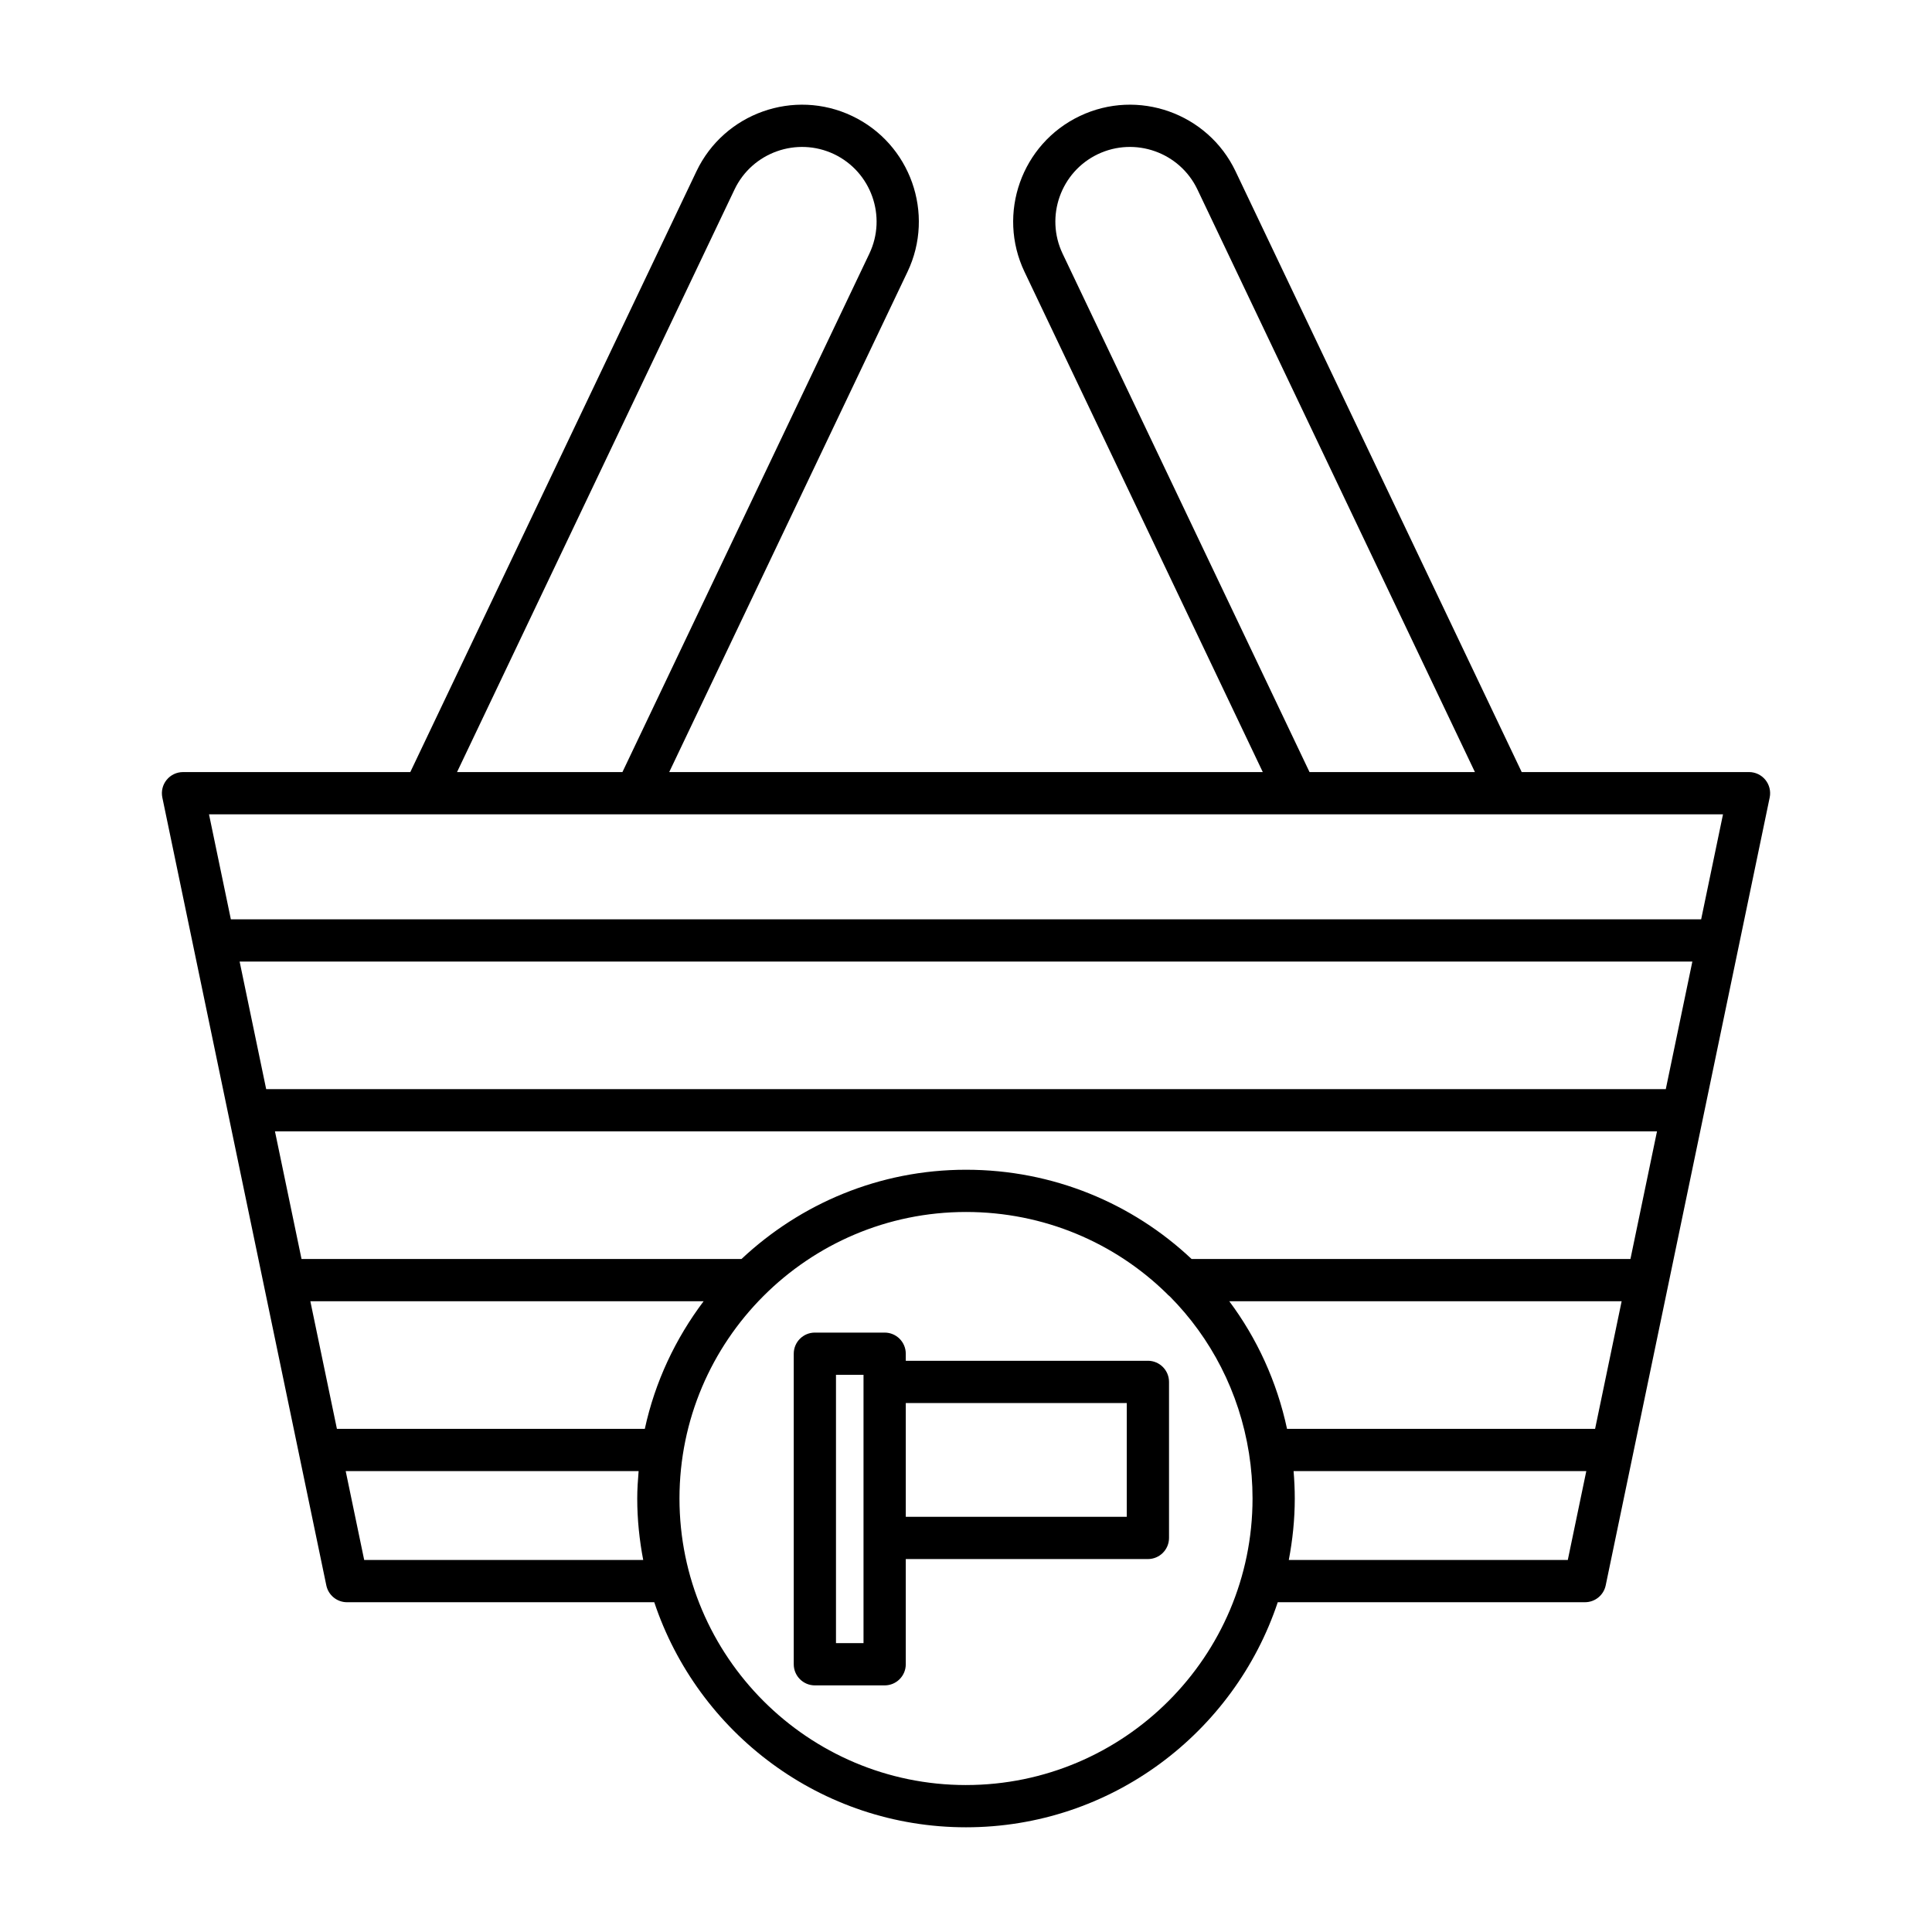
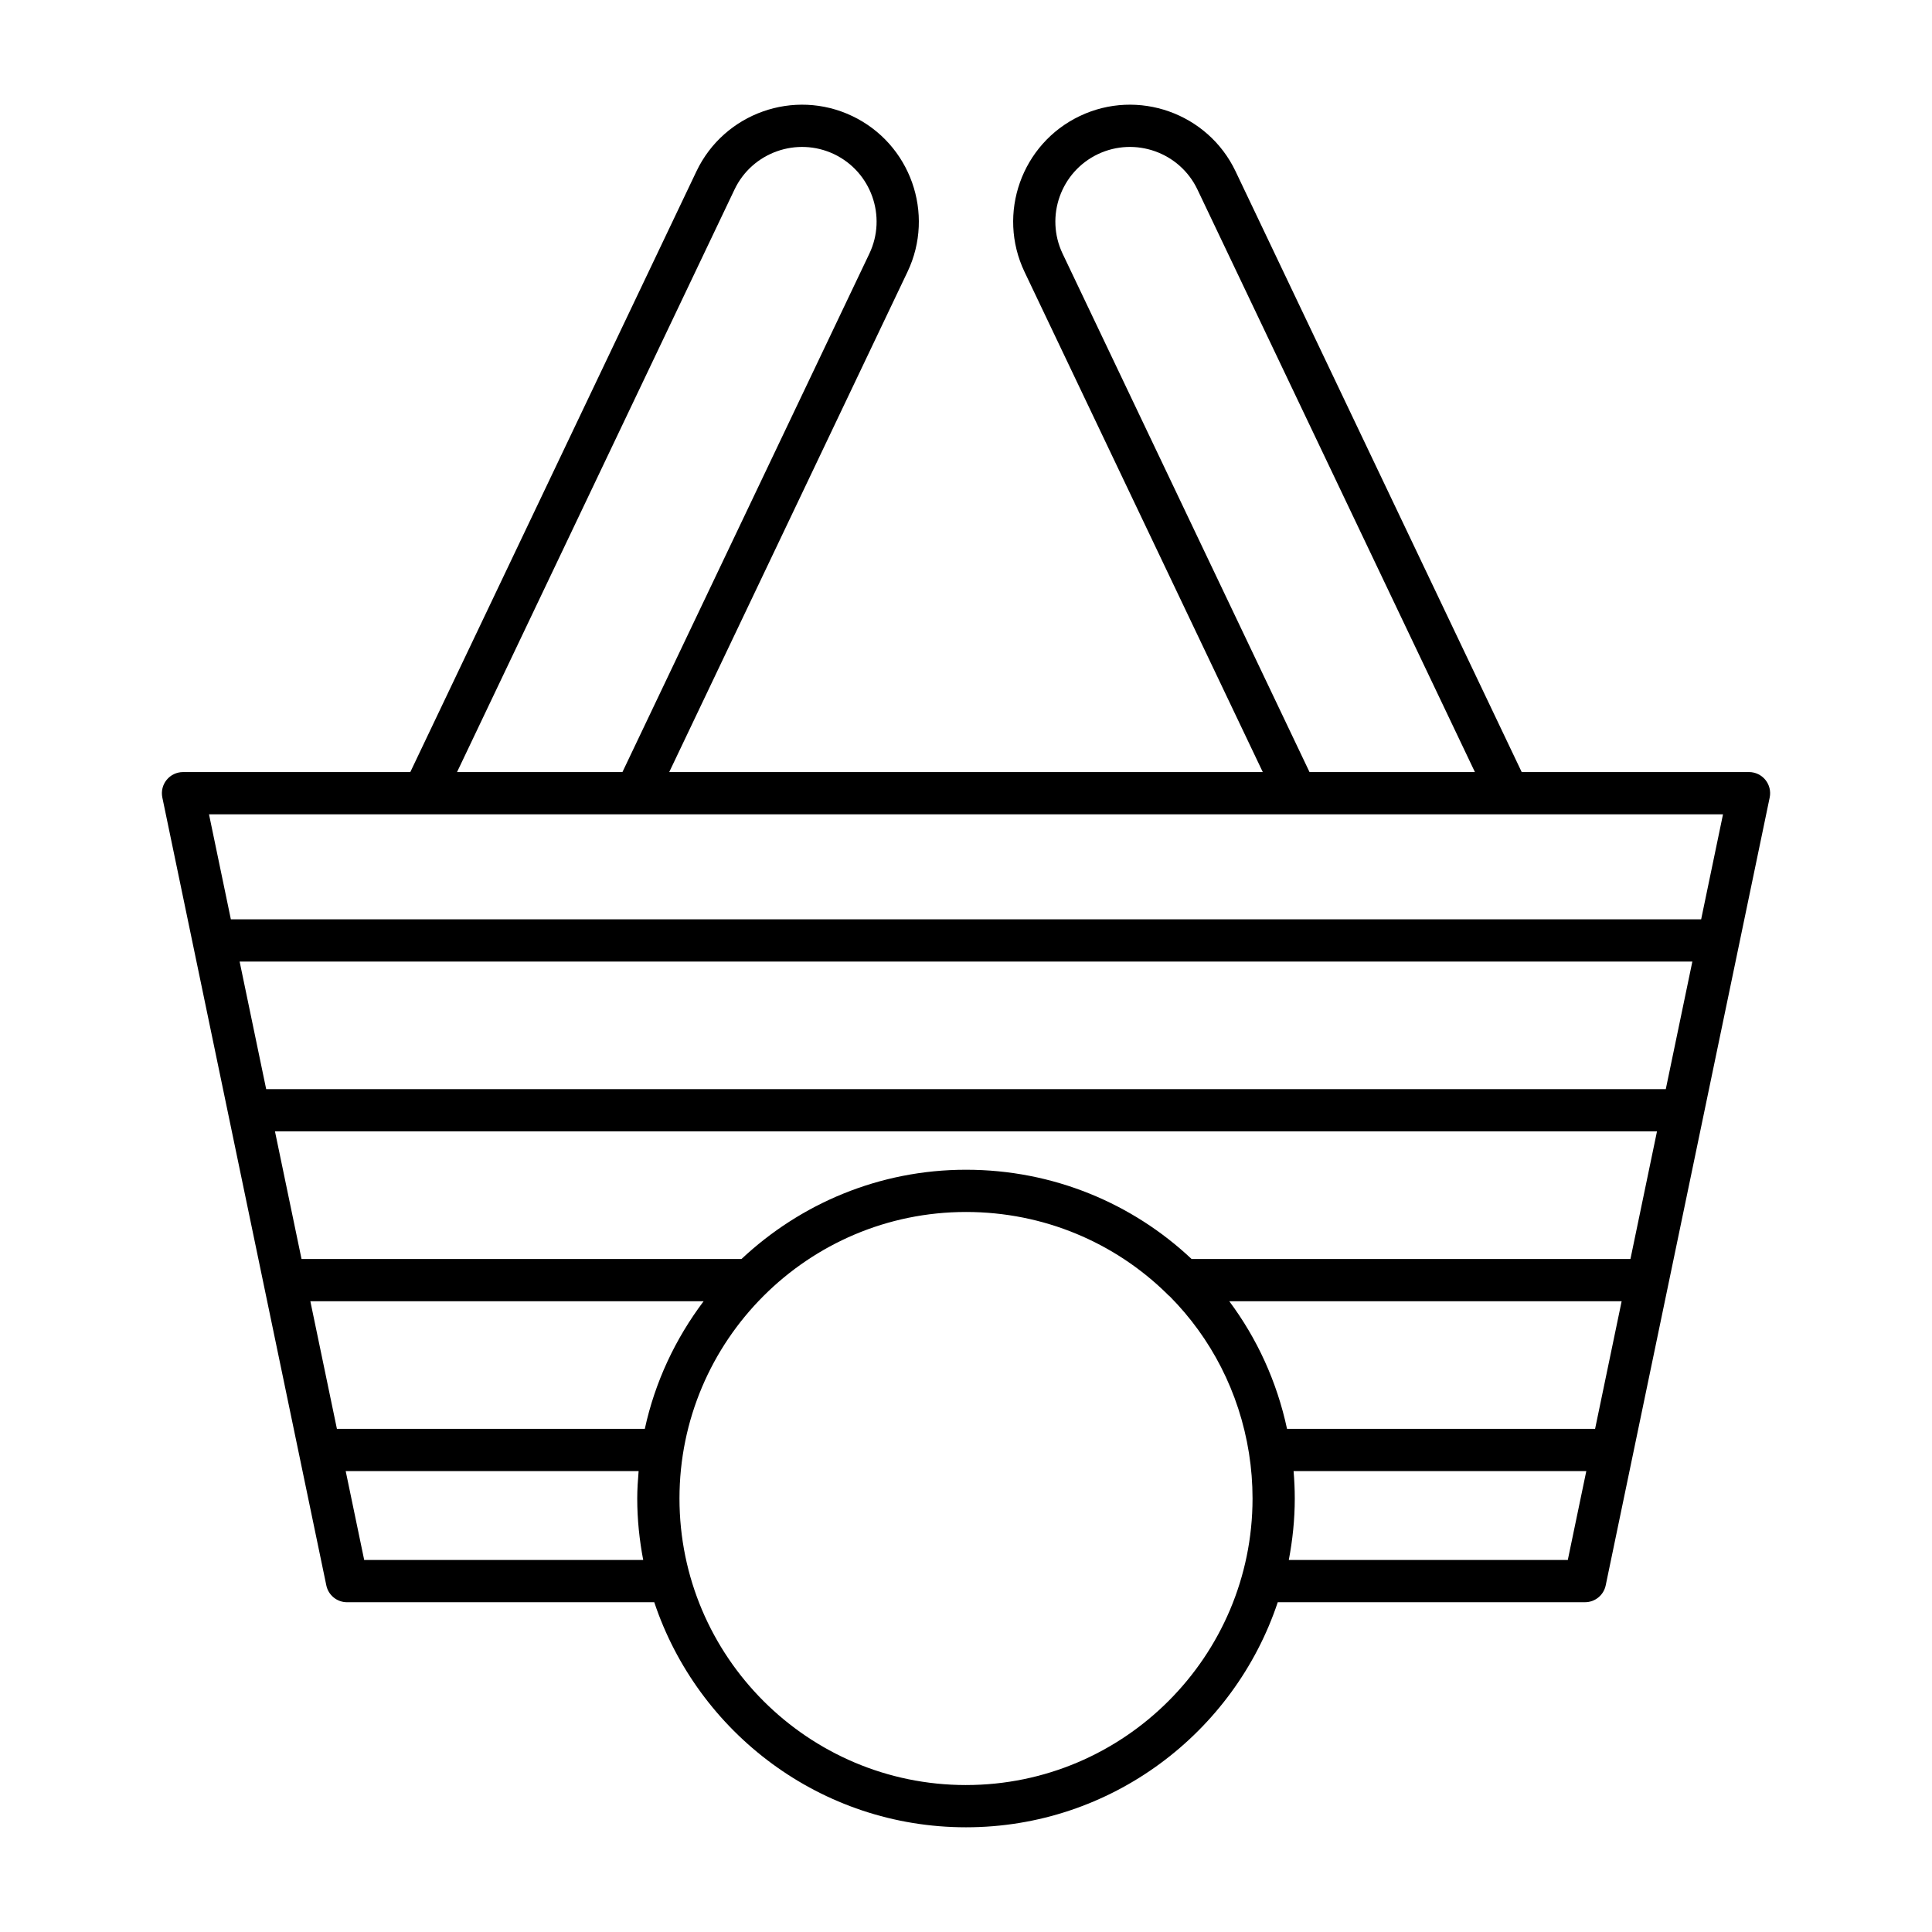
<svg xmlns="http://www.w3.org/2000/svg" fill="#000000" width="800px" height="800px" version="1.1" viewBox="144 144 512 512">
  <g>
    <path d="m230.48 564.15c0.543 2.598 2.832 4.457 5.484 4.457l81.422-0.004c11.543 34.602 44.184 59.648 82.617 59.648s71.074-25.043 82.617-59.648h81.422c2.652 0 4.941-1.859 5.484-4.457l43.461-208.8c0.34-1.652-0.078-3.367-1.141-4.676-1.059-1.305-2.656-2.066-4.34-2.066l-60.238 0.004-75.832-159.21c-7.348-15.426-25.879-21.996-41.285-14.645-15.422 7.34-21.992 25.867-14.645 41.285l63.145 132.57h-157.3l63.145-132.57c7.348-15.418 0.777-33.941-14.645-41.285-15.41-7.352-33.941-0.781-41.285 14.645l-75.832 159.21h-60.234c-1.684 0-3.281 0.762-4.34 2.066-1.066 1.305-1.48 3.023-1.141 4.676zm10.035-6.742-4.902-23.555h77.629c-0.199 2.402-0.367 4.816-0.367 7.269 0 5.57 0.578 11.004 1.582 16.285zm74.371-34.75h-81.602l-7.039-33.812h104.22c-7.441 9.871-12.875 21.324-15.582 33.812zm85.117 94.398c-41.871 0-75.934-34.062-75.934-75.934s34.062-75.934 75.934-75.934c20.648 0 39.441 8.152 53.184 21.609 0.258 0.305 0.543 0.555 0.859 0.801 10.828 10.938 18.367 25.25 20.949 41.531 0.625 3.93 0.941 7.961 0.941 11.988-0.004 41.875-34.066 75.938-75.934 75.938zm159.48-59.648h-73.938c1.004-5.281 1.582-10.715 1.582-16.285 0-2.43-0.113-4.856-0.316-7.269h77.574zm7.234-34.75h-81.641c-2.699-12.586-7.996-24.023-15.305-33.812h103.98zm9.367-45.008h-116.3c-15.656-14.75-36.703-23.656-59.789-23.656-23.012 0-43.906 9.031-59.496 23.656h-116.59l-7.039-33.816h366.25zm9.367-45.016h-370.91l-7.039-33.812h384.99zm-159.85-221.41c-4.691-9.852-0.492-21.676 9.352-26.371 9.852-4.676 21.676-0.492 26.371 9.352l73.543 154.4h-43.832zm-86.938-17.02c4.695-9.84 16.527-14.023 26.371-9.352 9.844 4.695 14.043 16.52 9.352 26.371l-65.434 137.38h-43.832zm261.95 165.6-5.793 27.832h-389.64l-5.793-27.832z" />
-     <path d="m448.2 504.62h-64.16v-1.871c0-3.094-2.504-5.598-5.598-5.598h-18.492c-3.094 0-5.598 2.504-5.598 5.598v82.297c0 3.094 2.504 5.598 5.598 5.598h18.492c3.094 0 5.598-2.504 5.598-5.598v-27.879h64.164c3.094 0 5.598-2.504 5.598-5.598v-41.352c-0.004-3.094-2.508-5.598-5.602-5.598zm-75.359 74.828h-7.297v-71.102h7.297zm69.762-33.48h-58.562v-30.152h58.566z" />
  </g>
</svg>